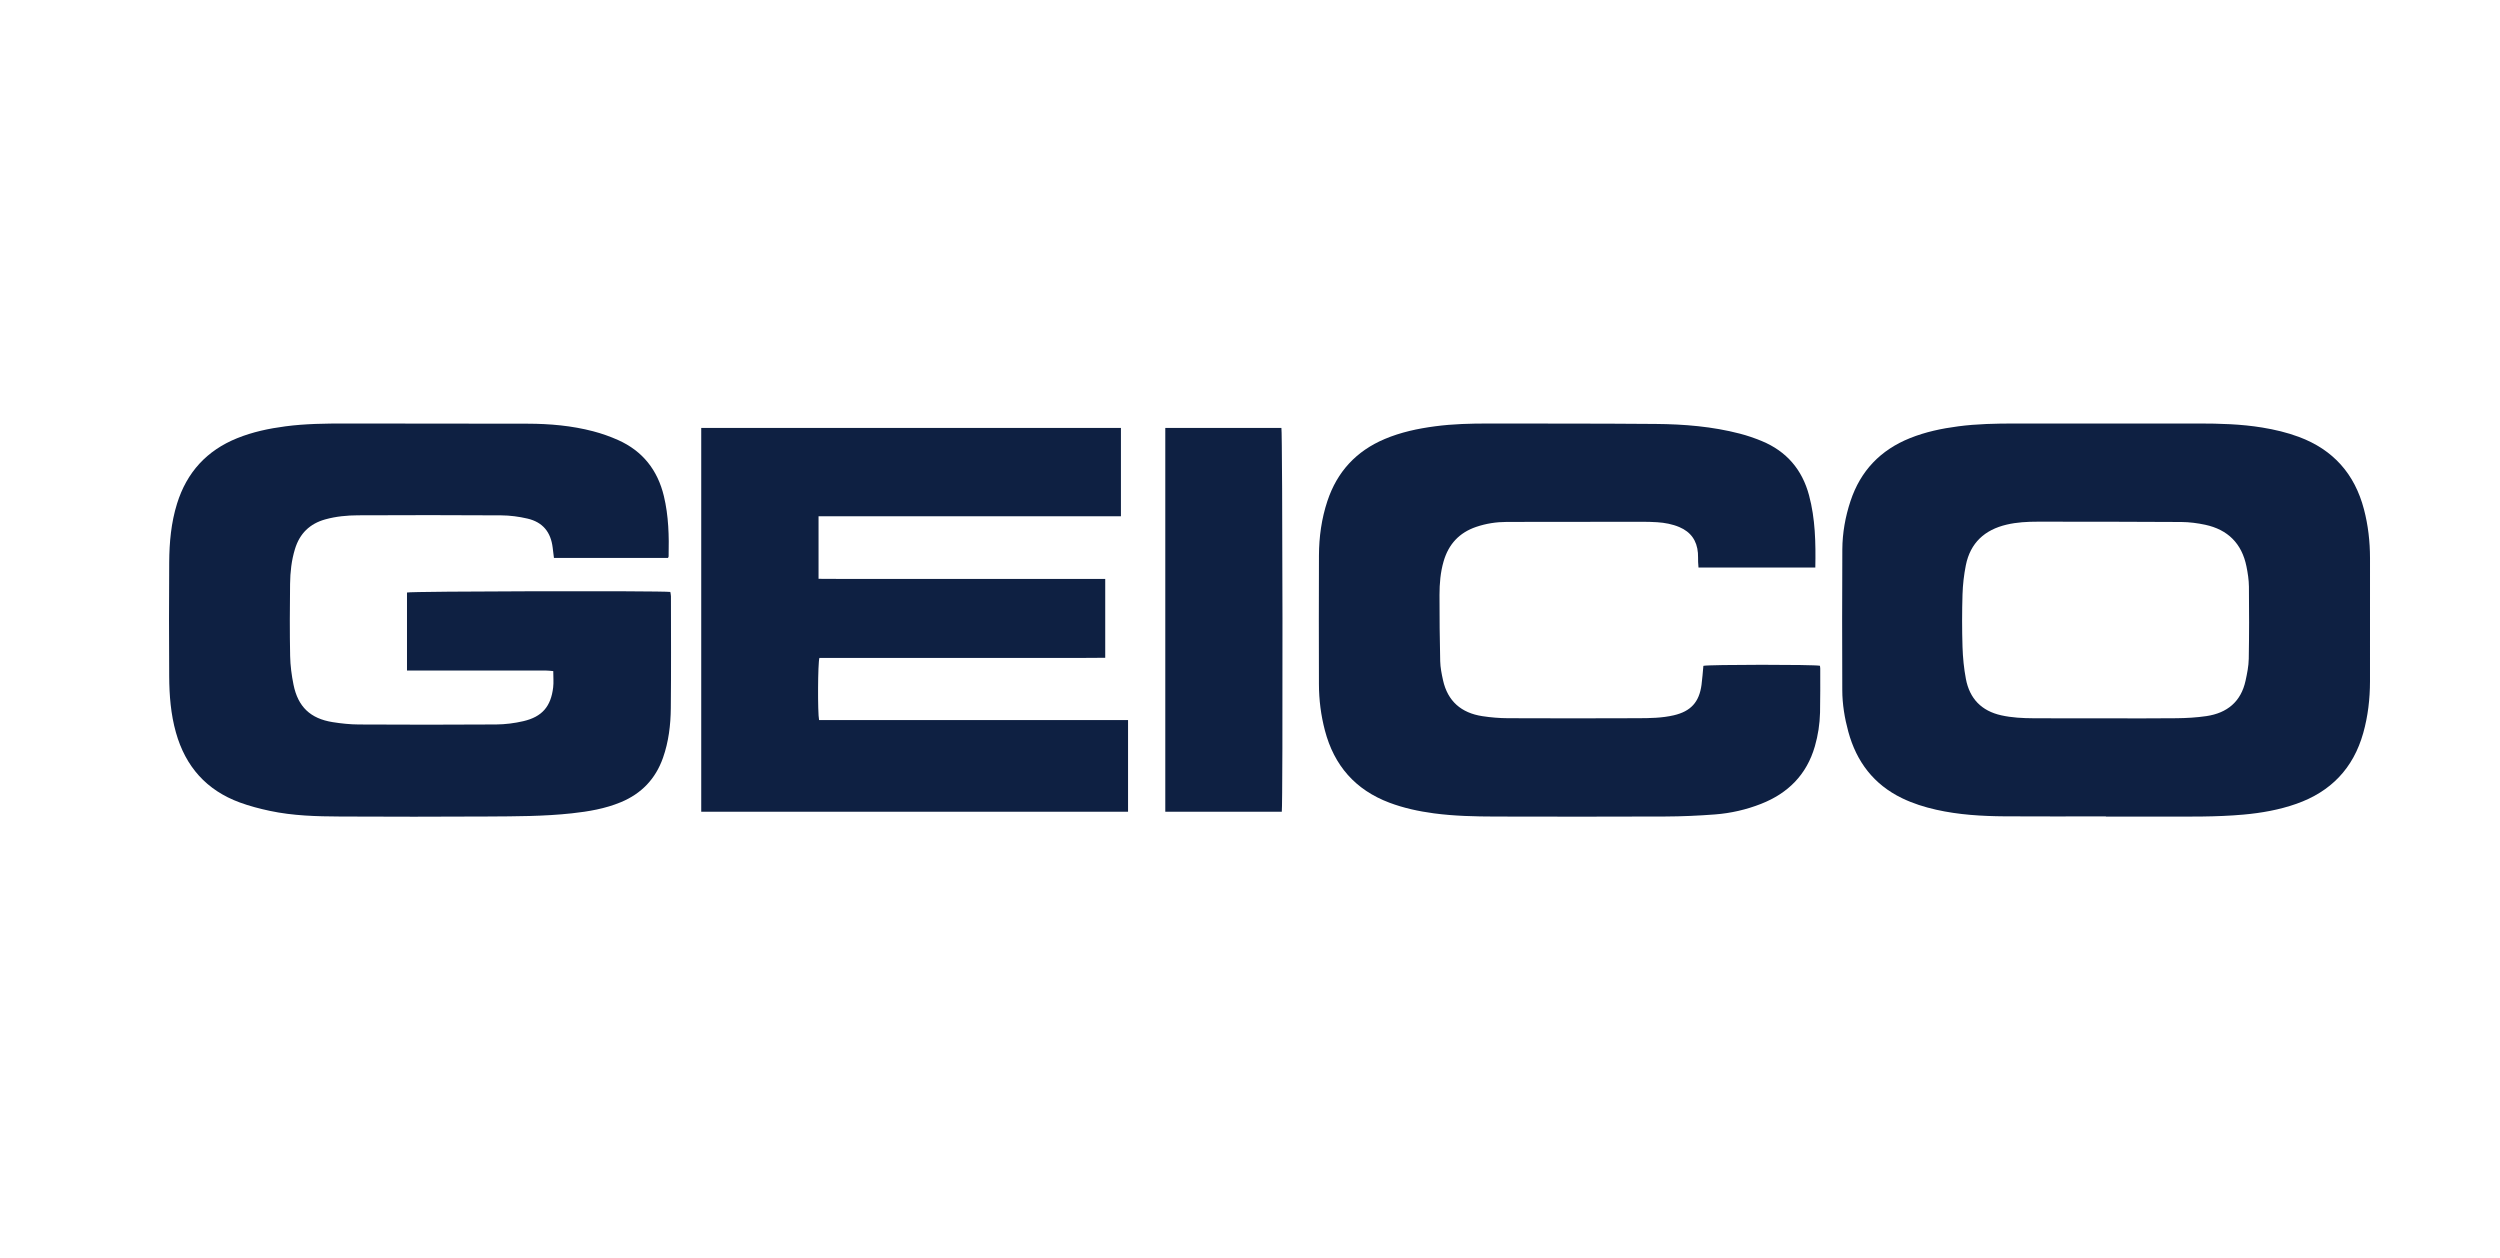
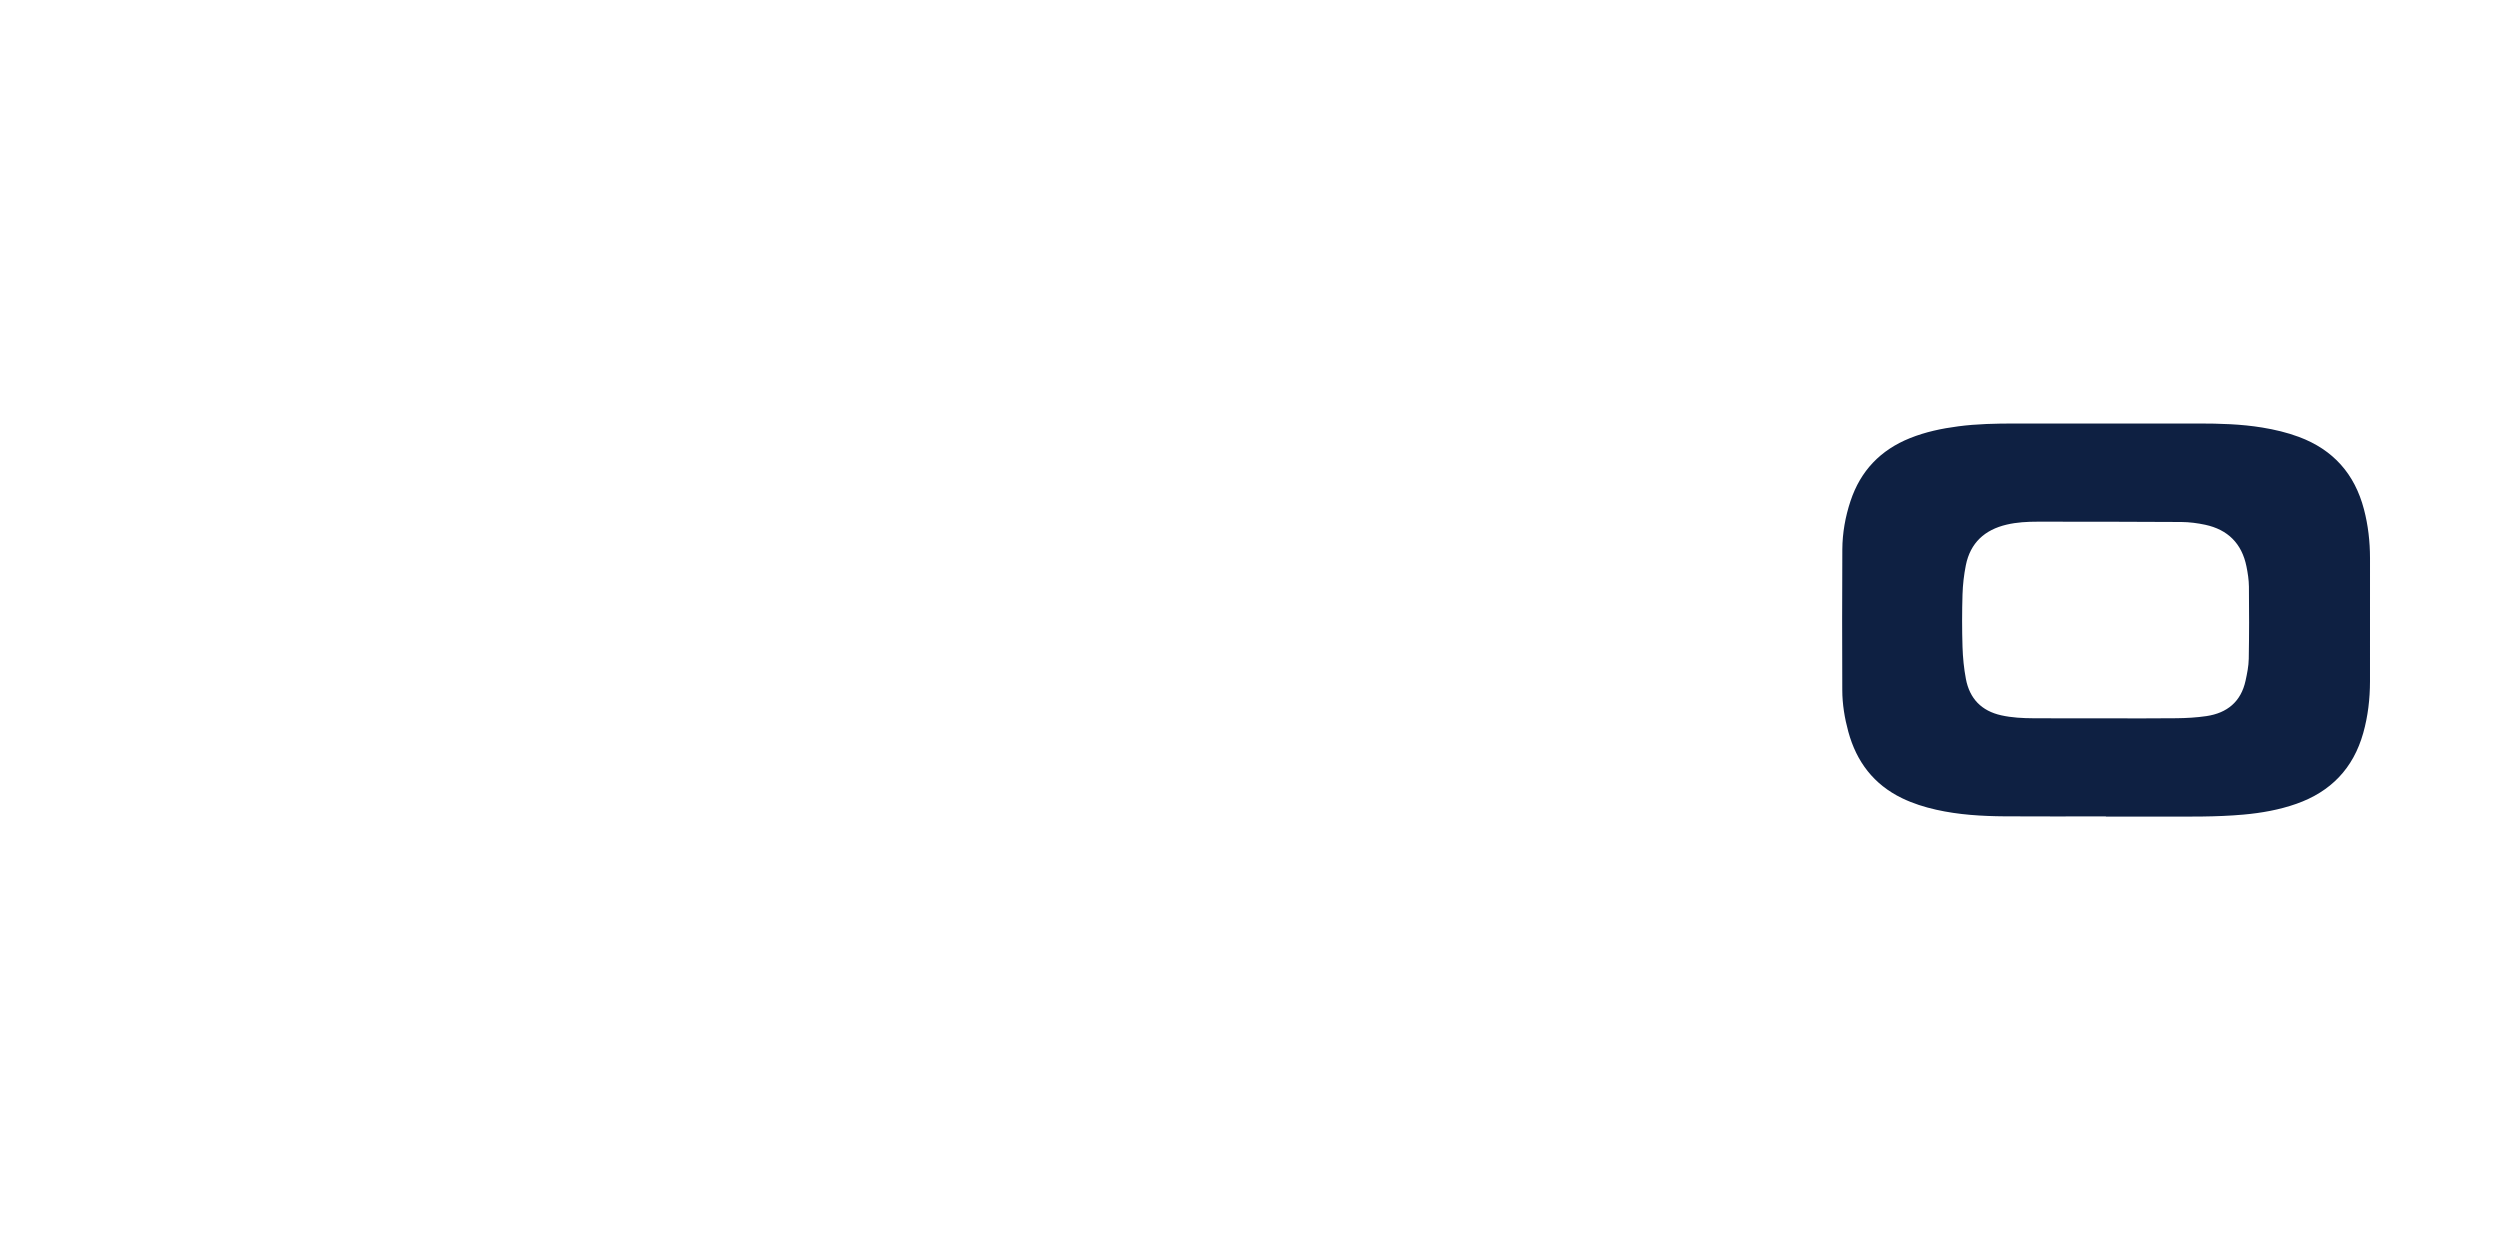
<svg xmlns="http://www.w3.org/2000/svg" viewBox="0 0 220.919 111.143">
  <defs>
    <style> .cls-1 { fill: #0e2042; } </style>
  </defs>
  <g>
    <g id="Layer_1">
      <g>
        <path class="cls-1" d="M186.09,72.142c-2.976,0-5.952.016-8.928-.005-2.038-.015-4.071-.135-6.069-.585-1.039-.234-2.05-.552-3.011-1.017-2.506-1.214-4.028-3.223-4.751-5.876-.327-1.201-.529-2.426-.533-3.67-.014-4.146-.021-8.292.004-12.437.009-1.457.262-2.888.723-4.277.887-2.672,2.648-4.511,5.254-5.558,1.374-.552,2.807-.853,4.268-1.044,1.655-.217,3.319-.248,4.985-.249,5.403-.003,10.807-.002,16.21-.001,1.896.001,3.79.049,5.667.357,1.102.181,2.184.436,3.235.826,3.036,1.13,4.936,3.276,5.753,6.398.37,1.412.533,2.853.535,4.31.005,3.632.006,7.264-.001,10.896-.003,1.547-.178,3.073-.598,4.567-.877,3.119-2.865,5.184-5.908,6.254-1.513.532-3.078.808-4.669.952-2.439.219-4.884.175-7.328.177-1.612.002-3.224 0-4.837 0,0-.006,0-.013,0-.019ZM186.071,63.477c2.09,0,4.181.018,6.27-.009.882-.011,1.772-.059,2.644-.189,1.823-.272,3.046-1.273,3.449-3.125.139-.637.271-1.29.283-1.938.039-2.125.037-4.251.015-6.376-.006-.597-.1-1.2-.219-1.788-.407-2.017-1.642-3.251-3.645-3.68-.688-.147-1.401-.239-2.103-.244-4.233-.028-8.467-.026-12.7-.028-.921-0-1.839.047-2.743.26-1.943.458-3.209,1.61-3.606,3.592-.169.846-.268,1.716-.294,2.579-.046,1.54-.048,3.083 0,4.623.03.951.123,1.911.3,2.845.329,1.732,1.37,2.821,3.123,3.212.942.21,1.894.254,2.849.26,2.126.015,4.251.005,6.377.004Z" />
-         <path class="cls-1" d="M35.965,59.25v-6.891c.39-.117,22.31-.165,23.27-.051.018.119.055.252.055.385.002,3.296.022,6.592-.012,9.887-.015,1.489-.191,2.966-.692,4.388-.657,1.865-1.903,3.164-3.721,3.919-1.387.576-2.851.824-4.334.985-2.47.269-4.952.264-7.431.28-4.341.028-8.682.022-13.023.002-2.09-.01-4.184-.062-6.238-.501-.897-.192-1.794-.426-2.653-.742-2.939-1.079-4.792-3.172-5.638-6.178-.456-1.618-.586-3.276-.596-4.943-.02-3.367-.022-6.733.001-10.1.012-1.756.166-3.499.695-5.193.863-2.764,2.626-4.69,5.309-5.774,1.372-.554,2.805-.857,4.267-1.049,1.761-.231,3.532-.251,5.304-.25,5.369.002,10.737.005,16.105.017,1.954.004,3.894.174,5.789.671.75.197,1.491.458,2.199.774,2.168.969,3.493,2.653,4.045,4.953.421,1.755.462,3.541.419,5.334-.001.032-.026.063-.054.129h-10.08c-.038-.311-.075-.607-.11-.902-.164-1.383-.88-2.261-2.233-2.575-.753-.175-1.539-.279-2.311-.284-4.217-.027-8.434-.024-12.65-.005-.972.004-1.942.095-2.892.357-1.382.382-2.268,1.252-2.686,2.614-.31,1.008-.422,2.049-.435,3.094-.026,2.126-.036,4.253.006,6.378.017.844.13,1.697.298,2.526.397,1.956,1.49,2.993,3.458,3.308.767.123,1.549.204,2.324.208,4.04.021,8.079.026,12.119-.002.807-.006,1.63-.109,2.416-.293,1.654-.387,2.429-1.298,2.628-2.983.053-.452.008-.915.008-1.439-.226-.018-.446-.051-.666-.051-3.845-.003-7.689-.002-11.534-.002-.225,0-.451,0-.725,0Z" />
-         <path class="cls-1" d="M72.333,45.623v5.526c1.427.018,2.821.006,4.214.008,1.417.002,2.835.001,4.252.001h12.65c1.395,0,2.79,0,4.217,0v6.969c-1.675.028-3.35.009-5.026.013-1.683.003-3.366.001-5.05.001h-15.182c-.139.421-.163,4.847-.029,5.492h27.304v8.1h-37.717v-33.916h37.088v7.806h-26.723Z" />
-         <path class="cls-1" d="M160.417,50.154h-10.325c-.013-.182-.029-.336-.034-.491-.009-.266.004-.532-.017-.797-.087-1.088-.627-1.858-1.637-2.287-.626-.266-1.288-.387-1.962-.432-.459-.03-.92-.04-1.381-.039-3.968.001-7.937.004-11.905.012-.926.002-1.833.14-2.713.44-1.489.508-2.432,1.526-2.871,3.03-.286.979-.367,1.985-.367,2.995 0,1.948.015,3.897.062,5.845.014.561.127,1.126.249,1.677.412,1.864,1.622,2.893,3.473,3.177.75.115,1.515.179,2.273.182,3.827.017,7.654.016,11.48 0,1.061-.004,2.126-.015,3.17-.259,1.497-.349,2.243-1.159,2.448-2.694.074-.558.111-1.121.164-1.675.431-.12,9.829-.125,10.3-.006.009.081.027.167.027.253-.003,1.293.012,2.587-.018,3.88-.024,1.011-.177,2.01-.458,2.985-.721,2.497-2.358,4.142-4.748,5.082-1.311.516-2.677.829-4.075.936-1.464.113-2.935.177-4.404.183-4.996.022-9.992.015-14.988.004-1.824-.004-3.649-.043-5.462-.285-1.337-.179-2.647-.462-3.914-.938-3.015-1.134-4.89-3.282-5.704-6.379-.353-1.342-.526-2.712-.529-4.098-.009-3.792-.014-7.583.002-11.375.007-1.637.229-3.249.747-4.809.86-2.587,2.547-4.414,5.06-5.477,1.431-.605,2.933-.924,4.465-1.126,1.567-.207,3.142-.246,4.719-.244,4.925.006,9.85-.002,14.775.038,2.5.021,4.989.223,7.421.855.666.173,1.323.398,1.958.662,2.174.904,3.555,2.517,4.162,4.787.555,2.075.597,4.196.555,6.386Z" />
-         <path class="cls-1" d="M102.974,37.814h10.261c.103.391.137,33.169.034,33.916h-10.295v-33.916Z" />
      </g>
    </g>
  </g>
</svg>